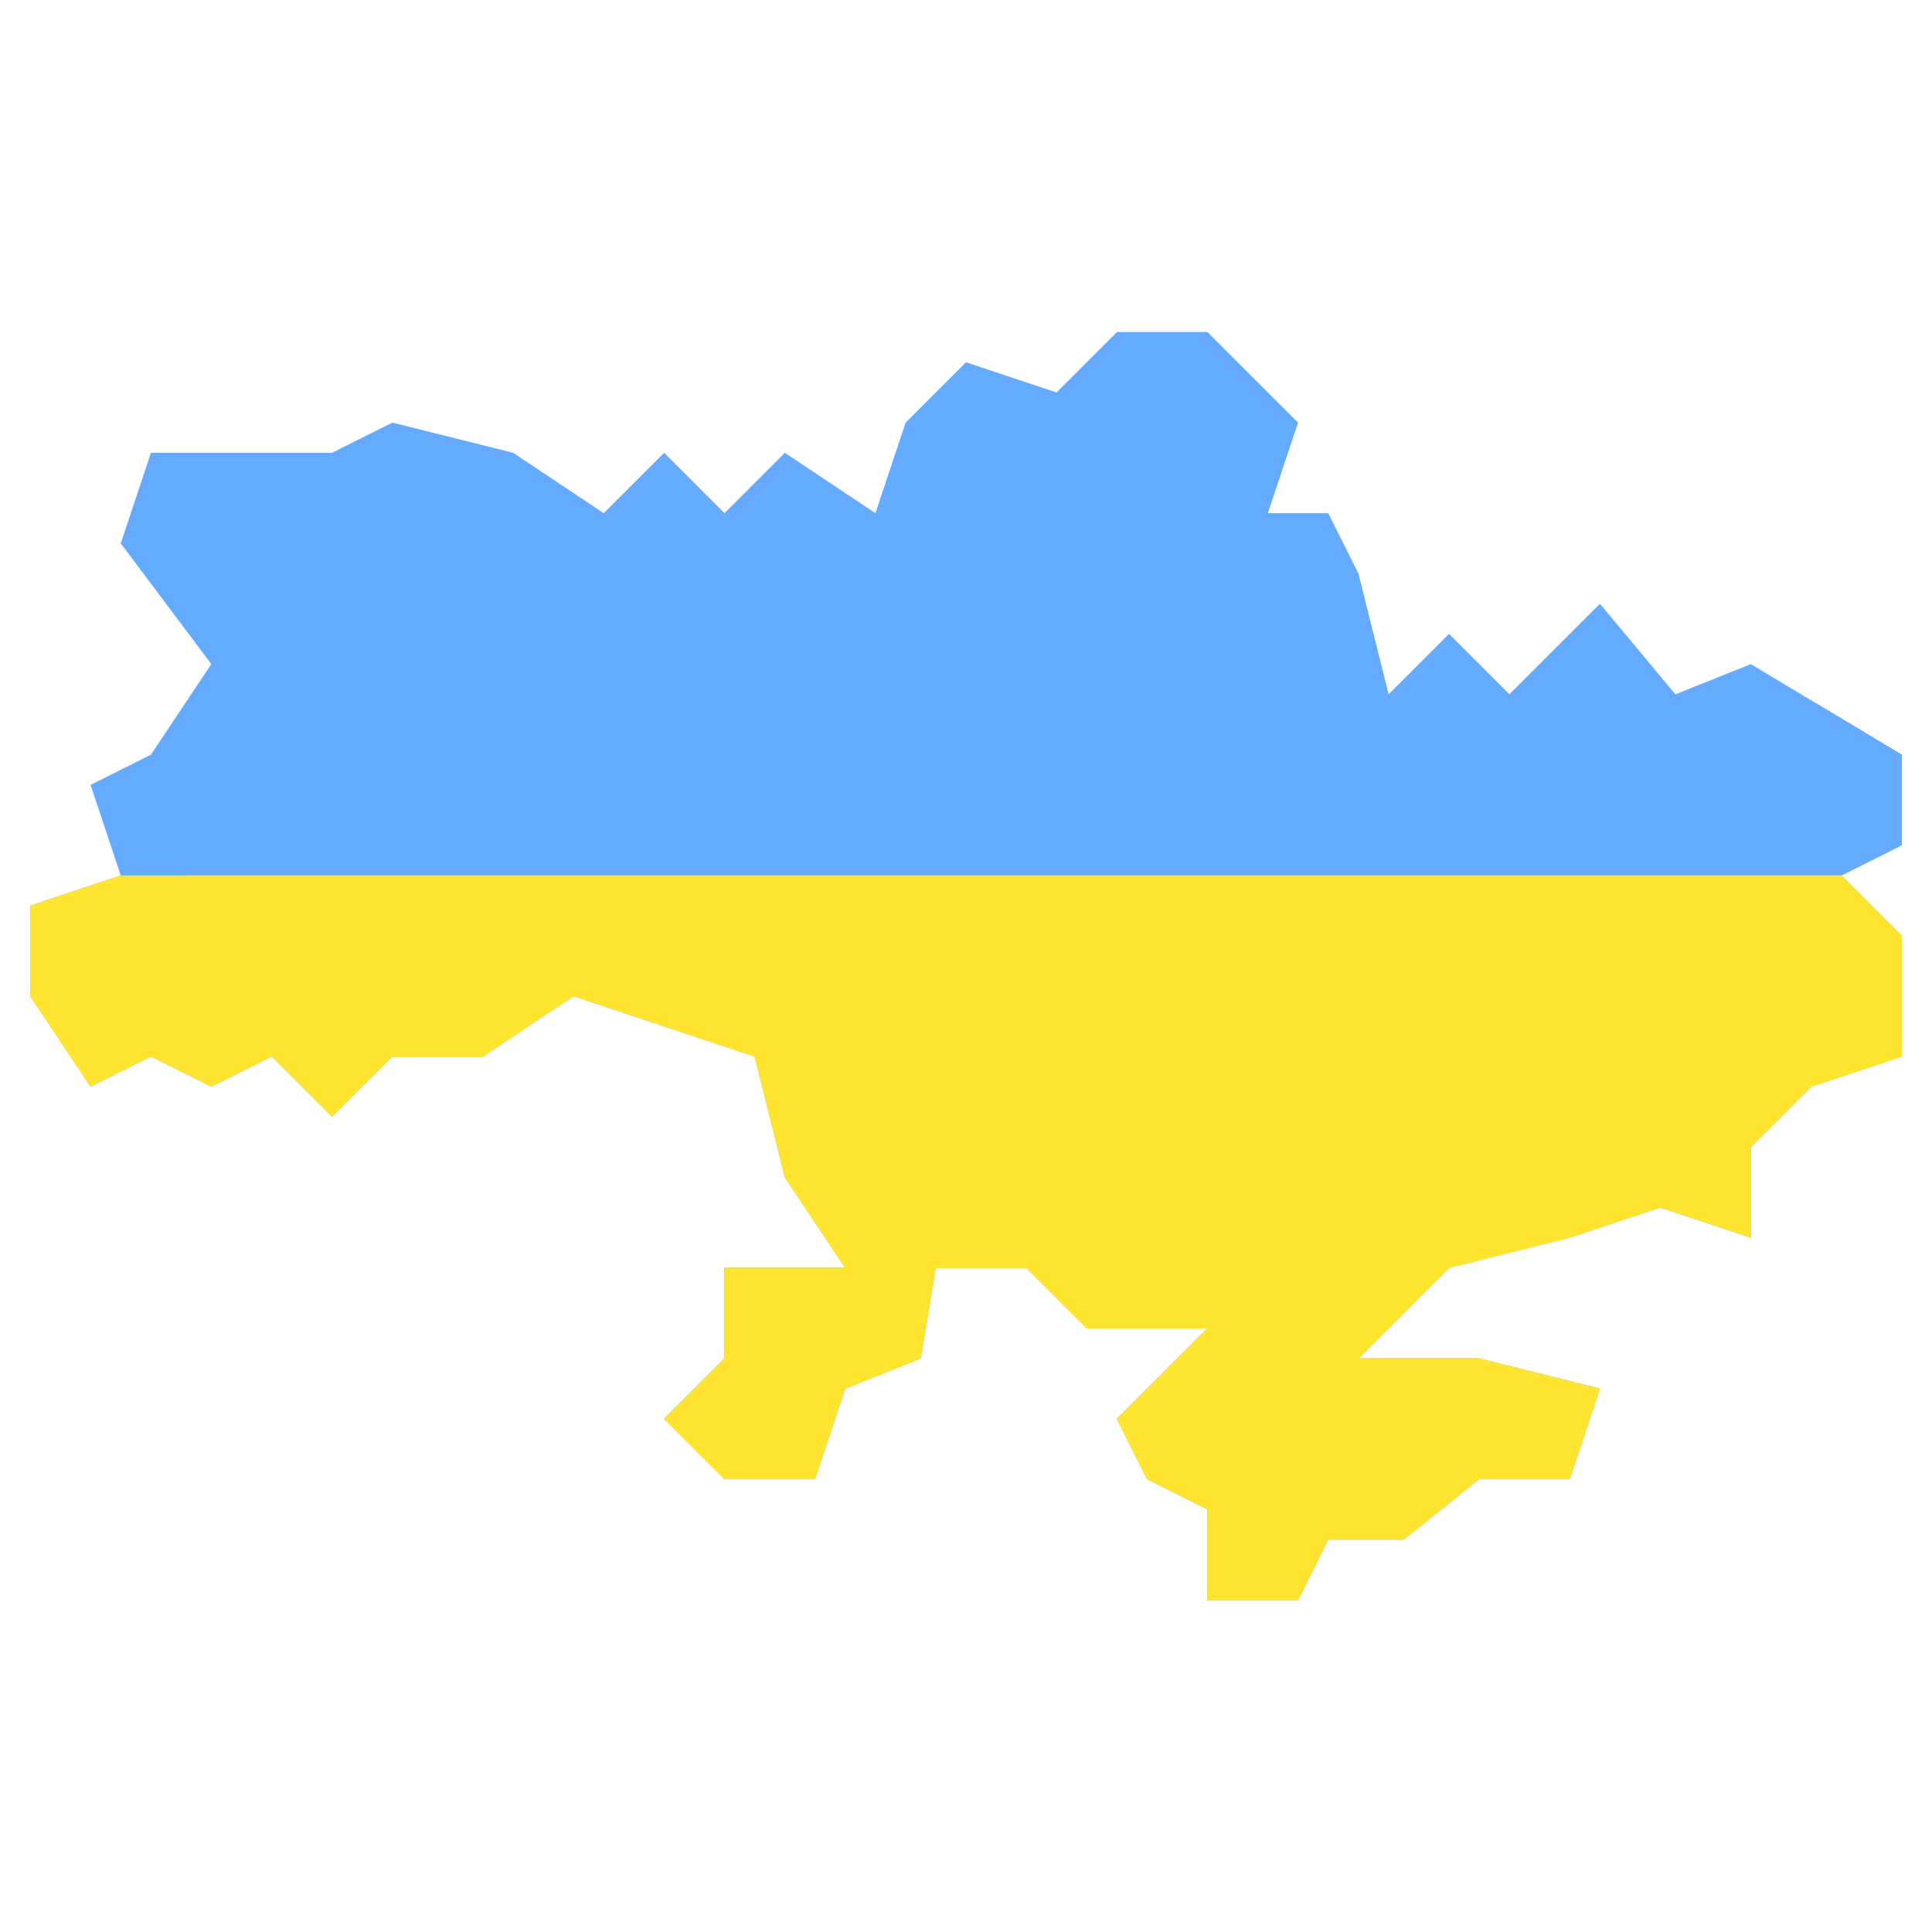
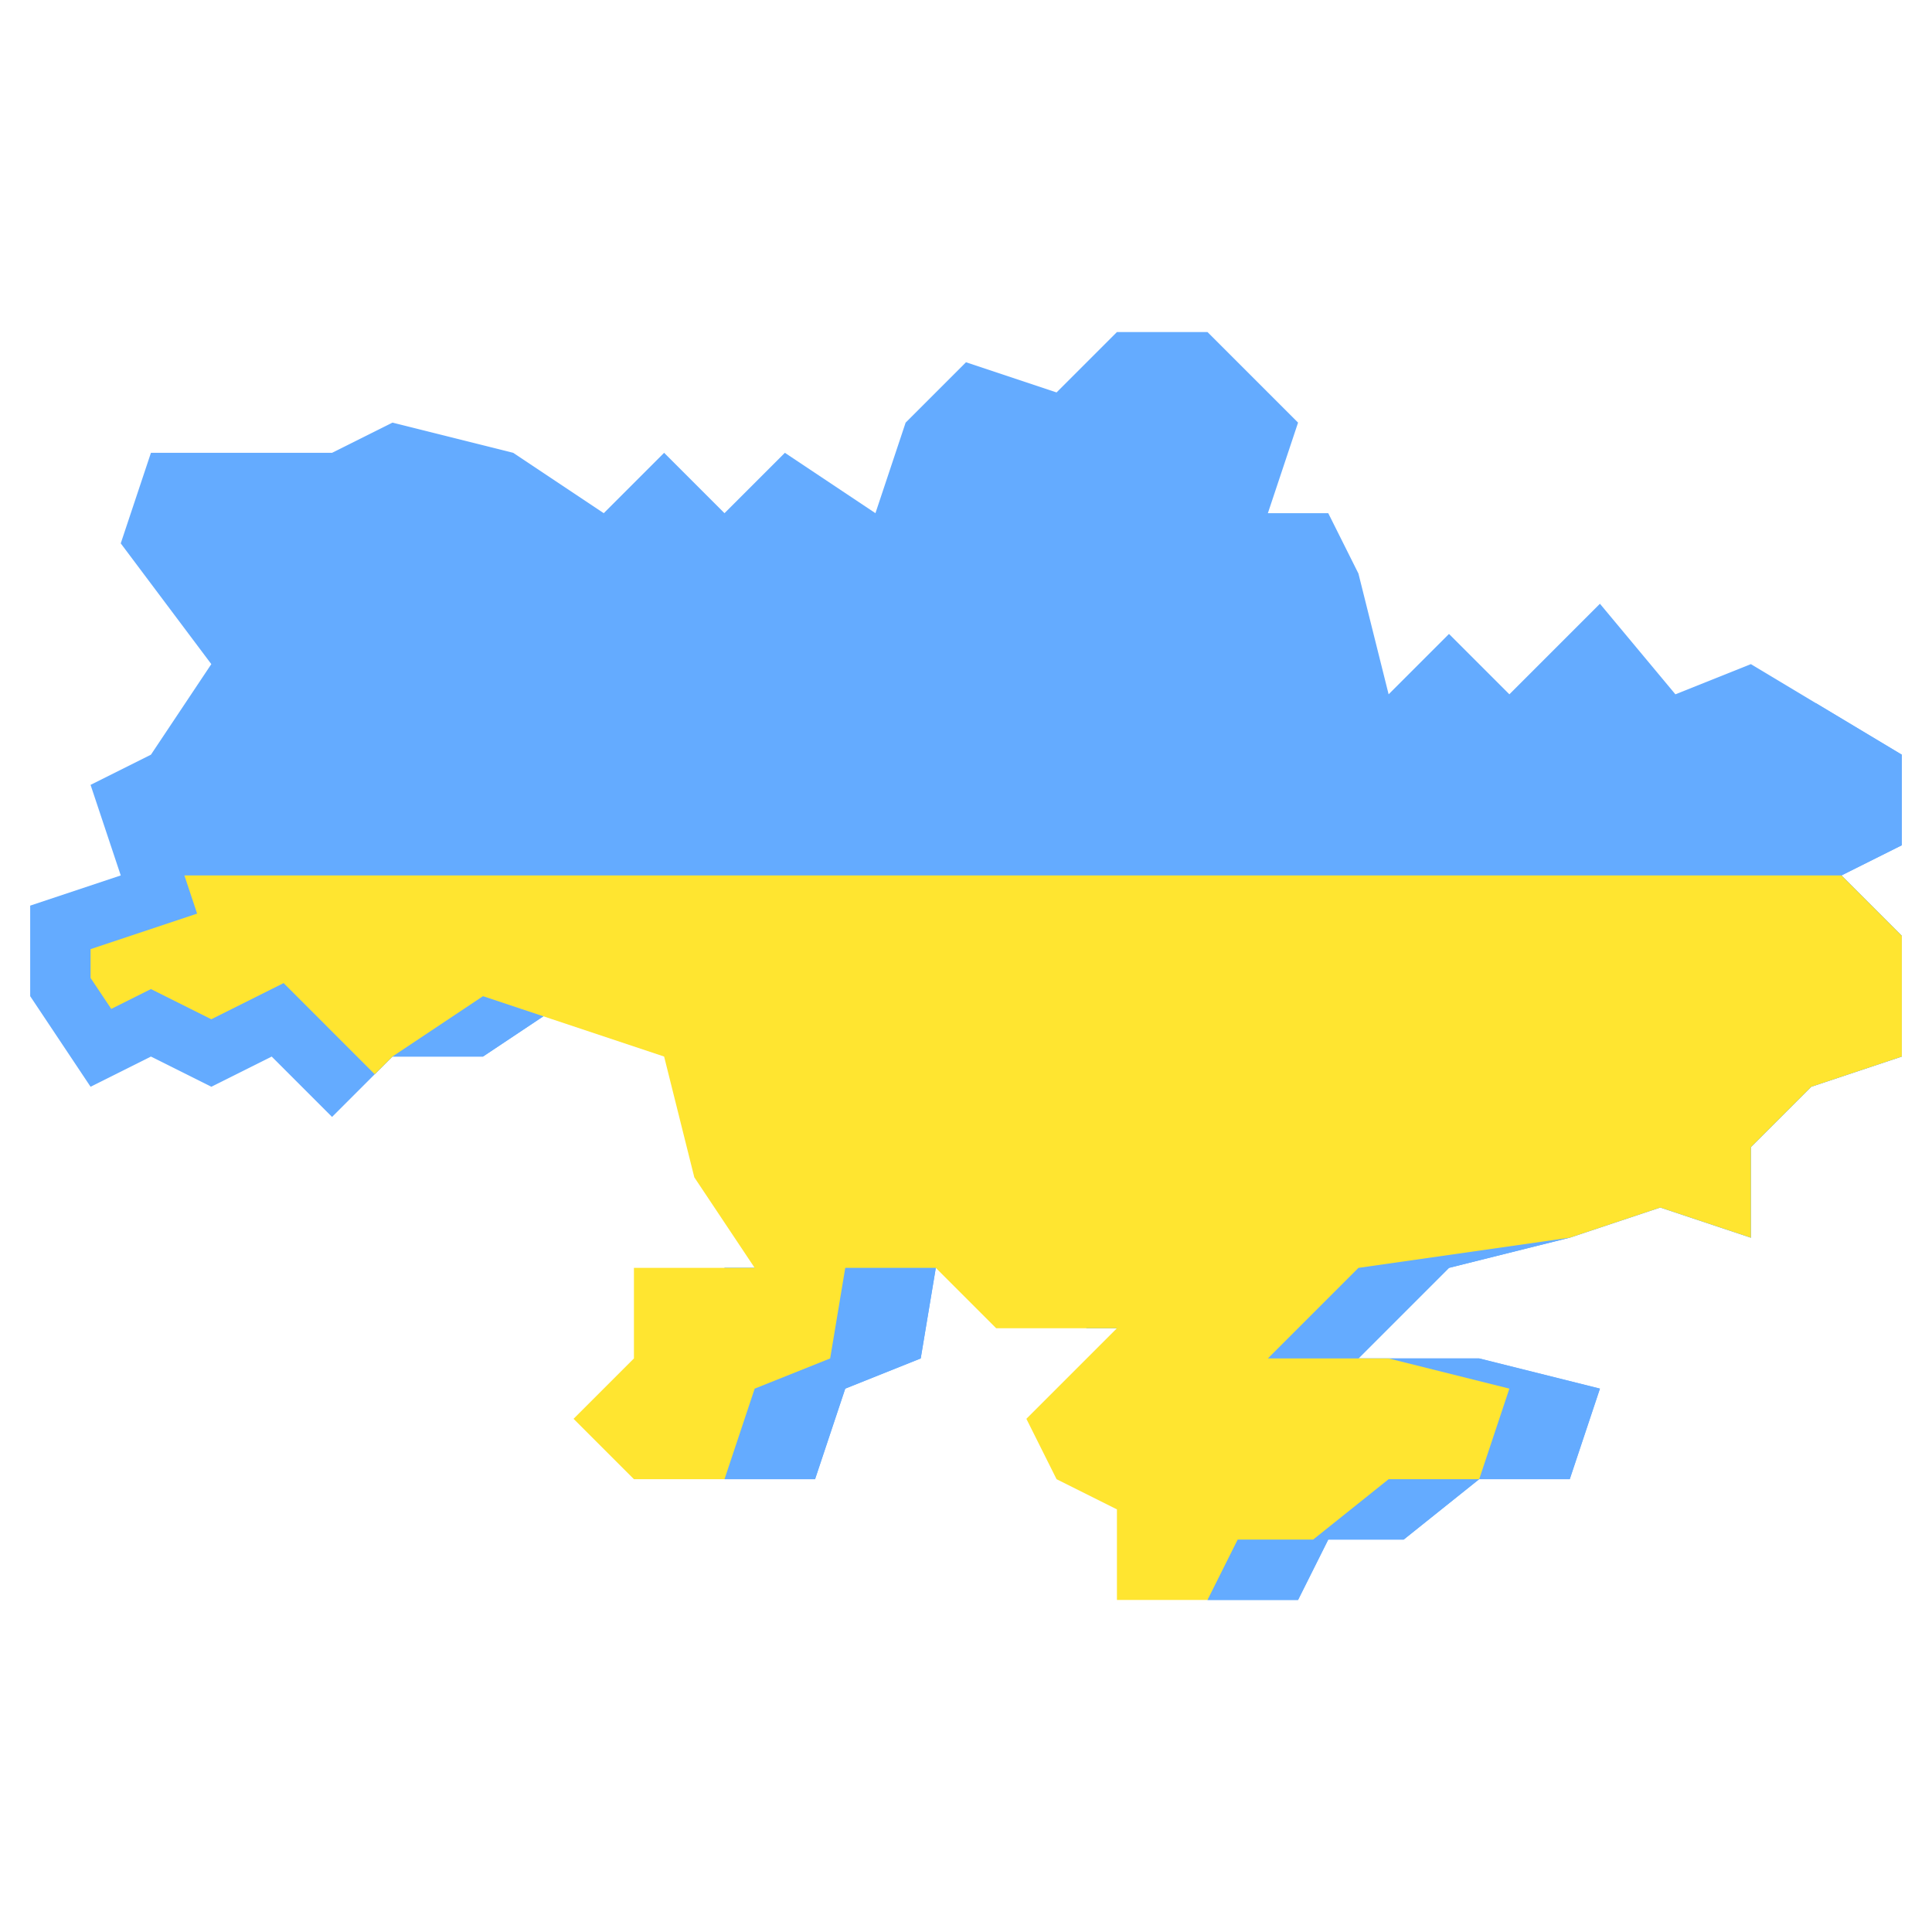
<svg xmlns="http://www.w3.org/2000/svg" width="512" height="512" x="0" y="0" viewBox="0 0 64 64" style="enable-background:new 0 0 512 512" xml:space="preserve" class="">
  <g>
    <path fill="#64ABFF" d="m53 46-1 3h-3l-2.5 2H44l-1 2h-3v-3l-2-1-1-2 3-3h-4l-2-2h-3l-.5 3-2.5 1-1 3h-3l-2-2 2-2v-3h4l-2-3-1-4-6-2-3 2h-3l-2 2-2-2-2 1-2-1-2 1-2-3v-3l3-1-1-3 2-1 2-3-3-4 1-3h6l2-1 4 1 3 2 2-2 2 2 2-2 3 2 1-3 2-2 3 1 2-2h3l3 3-1 3h2l1 2 1 4 2-2 2 2 3-3 2.5 3 2.5-1 5 3v3l-2 1 2 2v4l-3 1-2 2v3l-3-1-3 1-4 1-3 3h4z" opacity="1" data-original="#83bcff" class="" />
    <path fill="#64ABFF" d="m52 41 3-1 3 1v-3l2-2 3-1v-4l-2-2 2-1v-3l-2.845-1.707-5.261 2.103-2.028-2.433L50 25.829l-2-2-3.083 3.083-1.804-7.214-.349-.698h-3.539l1.487-4.46L39.171 13h-1.342l-2.289 2.288-3-1-.792.793-1.679 5.036-3.814-2.543L24 19.829l-2-2-1.745 1.745-4.076-2.718-2.946-.736-1.761.88H6.441l-.212.638 3.22 4.294-3.079 4.619-.924.462 1.084 3.252L3 31.441v.954l.685 1.026L5 32.764l2 1 2.395-1.198 3.019 3.02L13 35h3l3-2 6 2 1 4 2 3h-4v3l-2 2 2 2h3l1-3 2.5-1 .5-3h3l2 2h4l-3 3 1 2 2 1v3h3l1-2h2.5l2.5-2h3l1-3-4-1h-4l3-3z" opacity="1" data-original="#64abff" class="" />
-     <path fill="#FFE530" d="m4 29-3 1v3l2 3 2-1 2 1 2-1 2 2 2-2h3l3-2 6 2 1 4 2 3h-4v3l-2 2 2 2h3l1-3 2.5-1 .5-3h3l2 2h4l-3 3 1 2 2 1v3h3l1-2h2.5l2.5-2h3l1-3-4-1h-4l3-3 4-1 3-1 3 1v-3l2-2 3-1v-4l-2-2z" opacity="1" data-original="#fffa78" class="" />
-     <path fill="#FFE530" d="m52 41 3-1 3 1v-3l2-2 3-1v-4l-2-2H6.108l.422 1.265L3 31.441v.954l.685 1.026L5 32.764l2 1 2.395-1.198 3.019 3.02L13 35h3l3-2 6 2 1 4 2 3h-4v3l-2 2 2 2h3l1-3 2.5-1 .5-3h3l2 2h4l-3 3 1 2 2 1v3h3l1-2h2.5l2.5-2h3l1-3-4-1h-4l3-3z" opacity="1" data-original="#ffe530" class="" />
+     <path fill="#FFE530" d="m52 41 3-1 3 1v-3l2-2 3-1v-4l-2-2H6.108l.422 1.265L3 31.441v.954l.685 1.026L5 32.764l2 1 2.395-1.198 3.019 3.02L13 35l3-2 6 2 1 4 2 3h-4v3l-2 2 2 2h3l1-3 2.5-1 .5-3h3l2 2h4l-3 3 1 2 2 1v3h3l1-2h2.5l2.5-2h3l1-3-4-1h-4l3-3z" opacity="1" data-original="#ffe530" class="" />
  </g>
</svg>